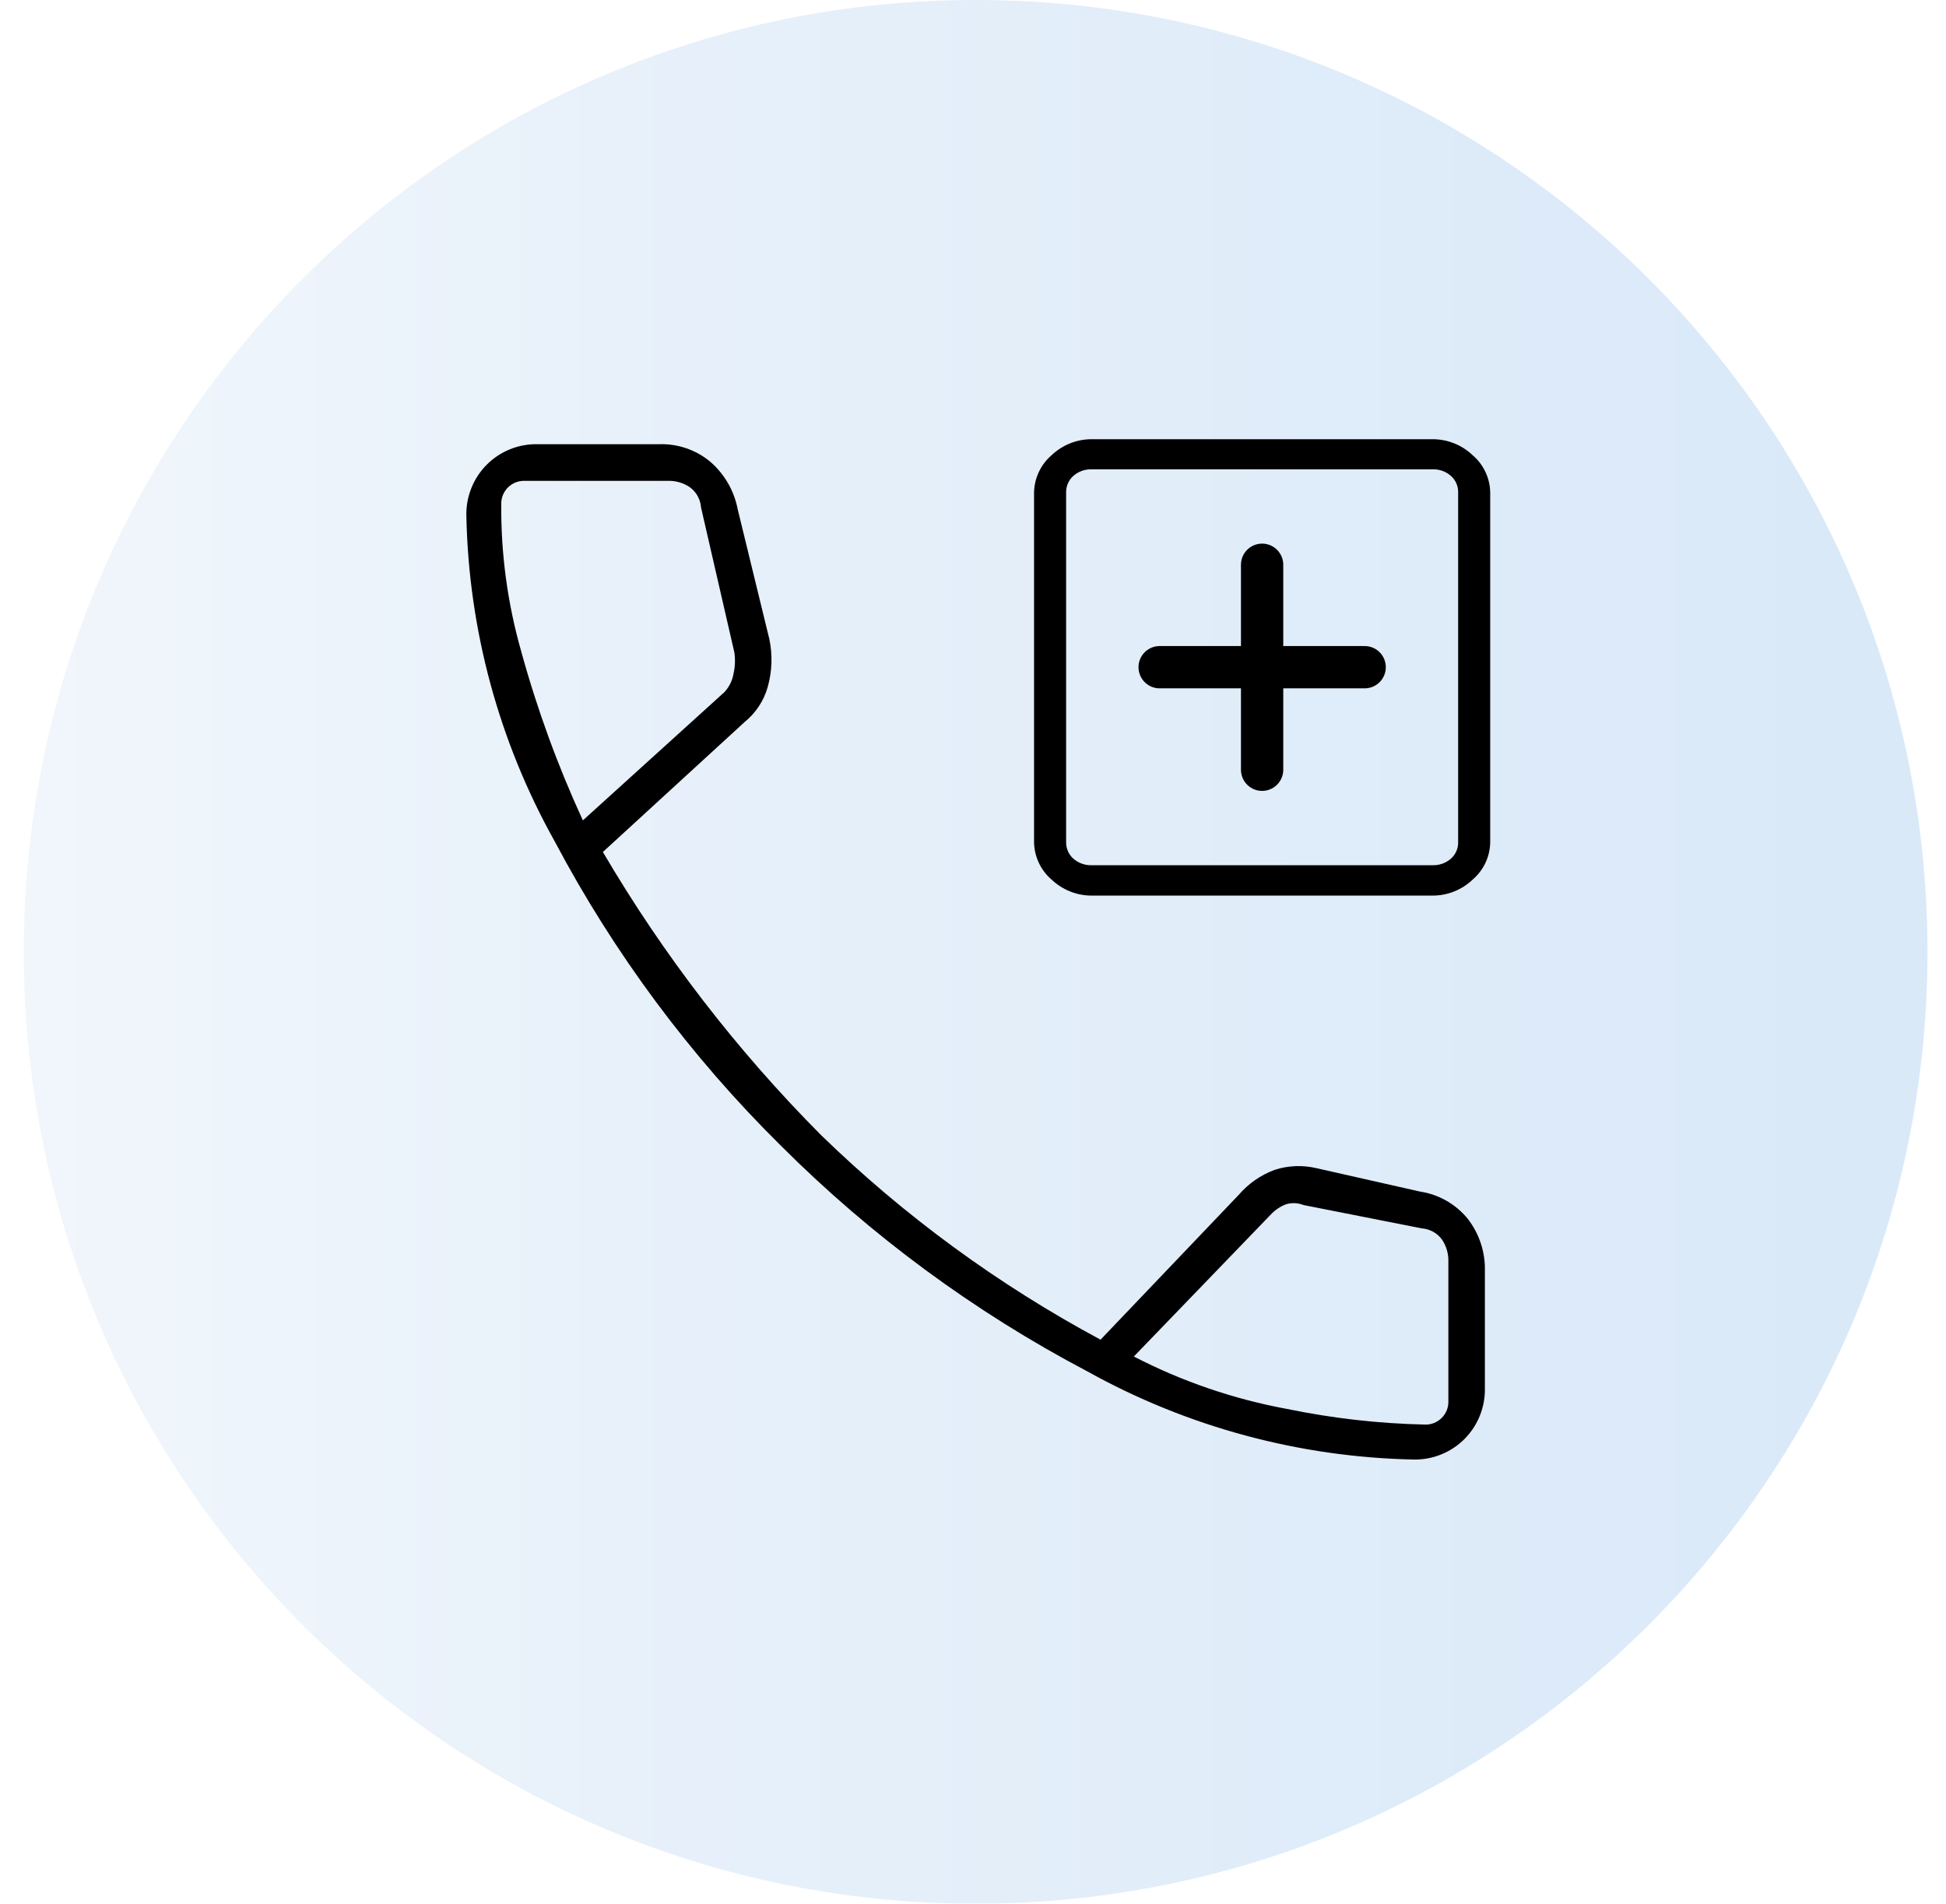
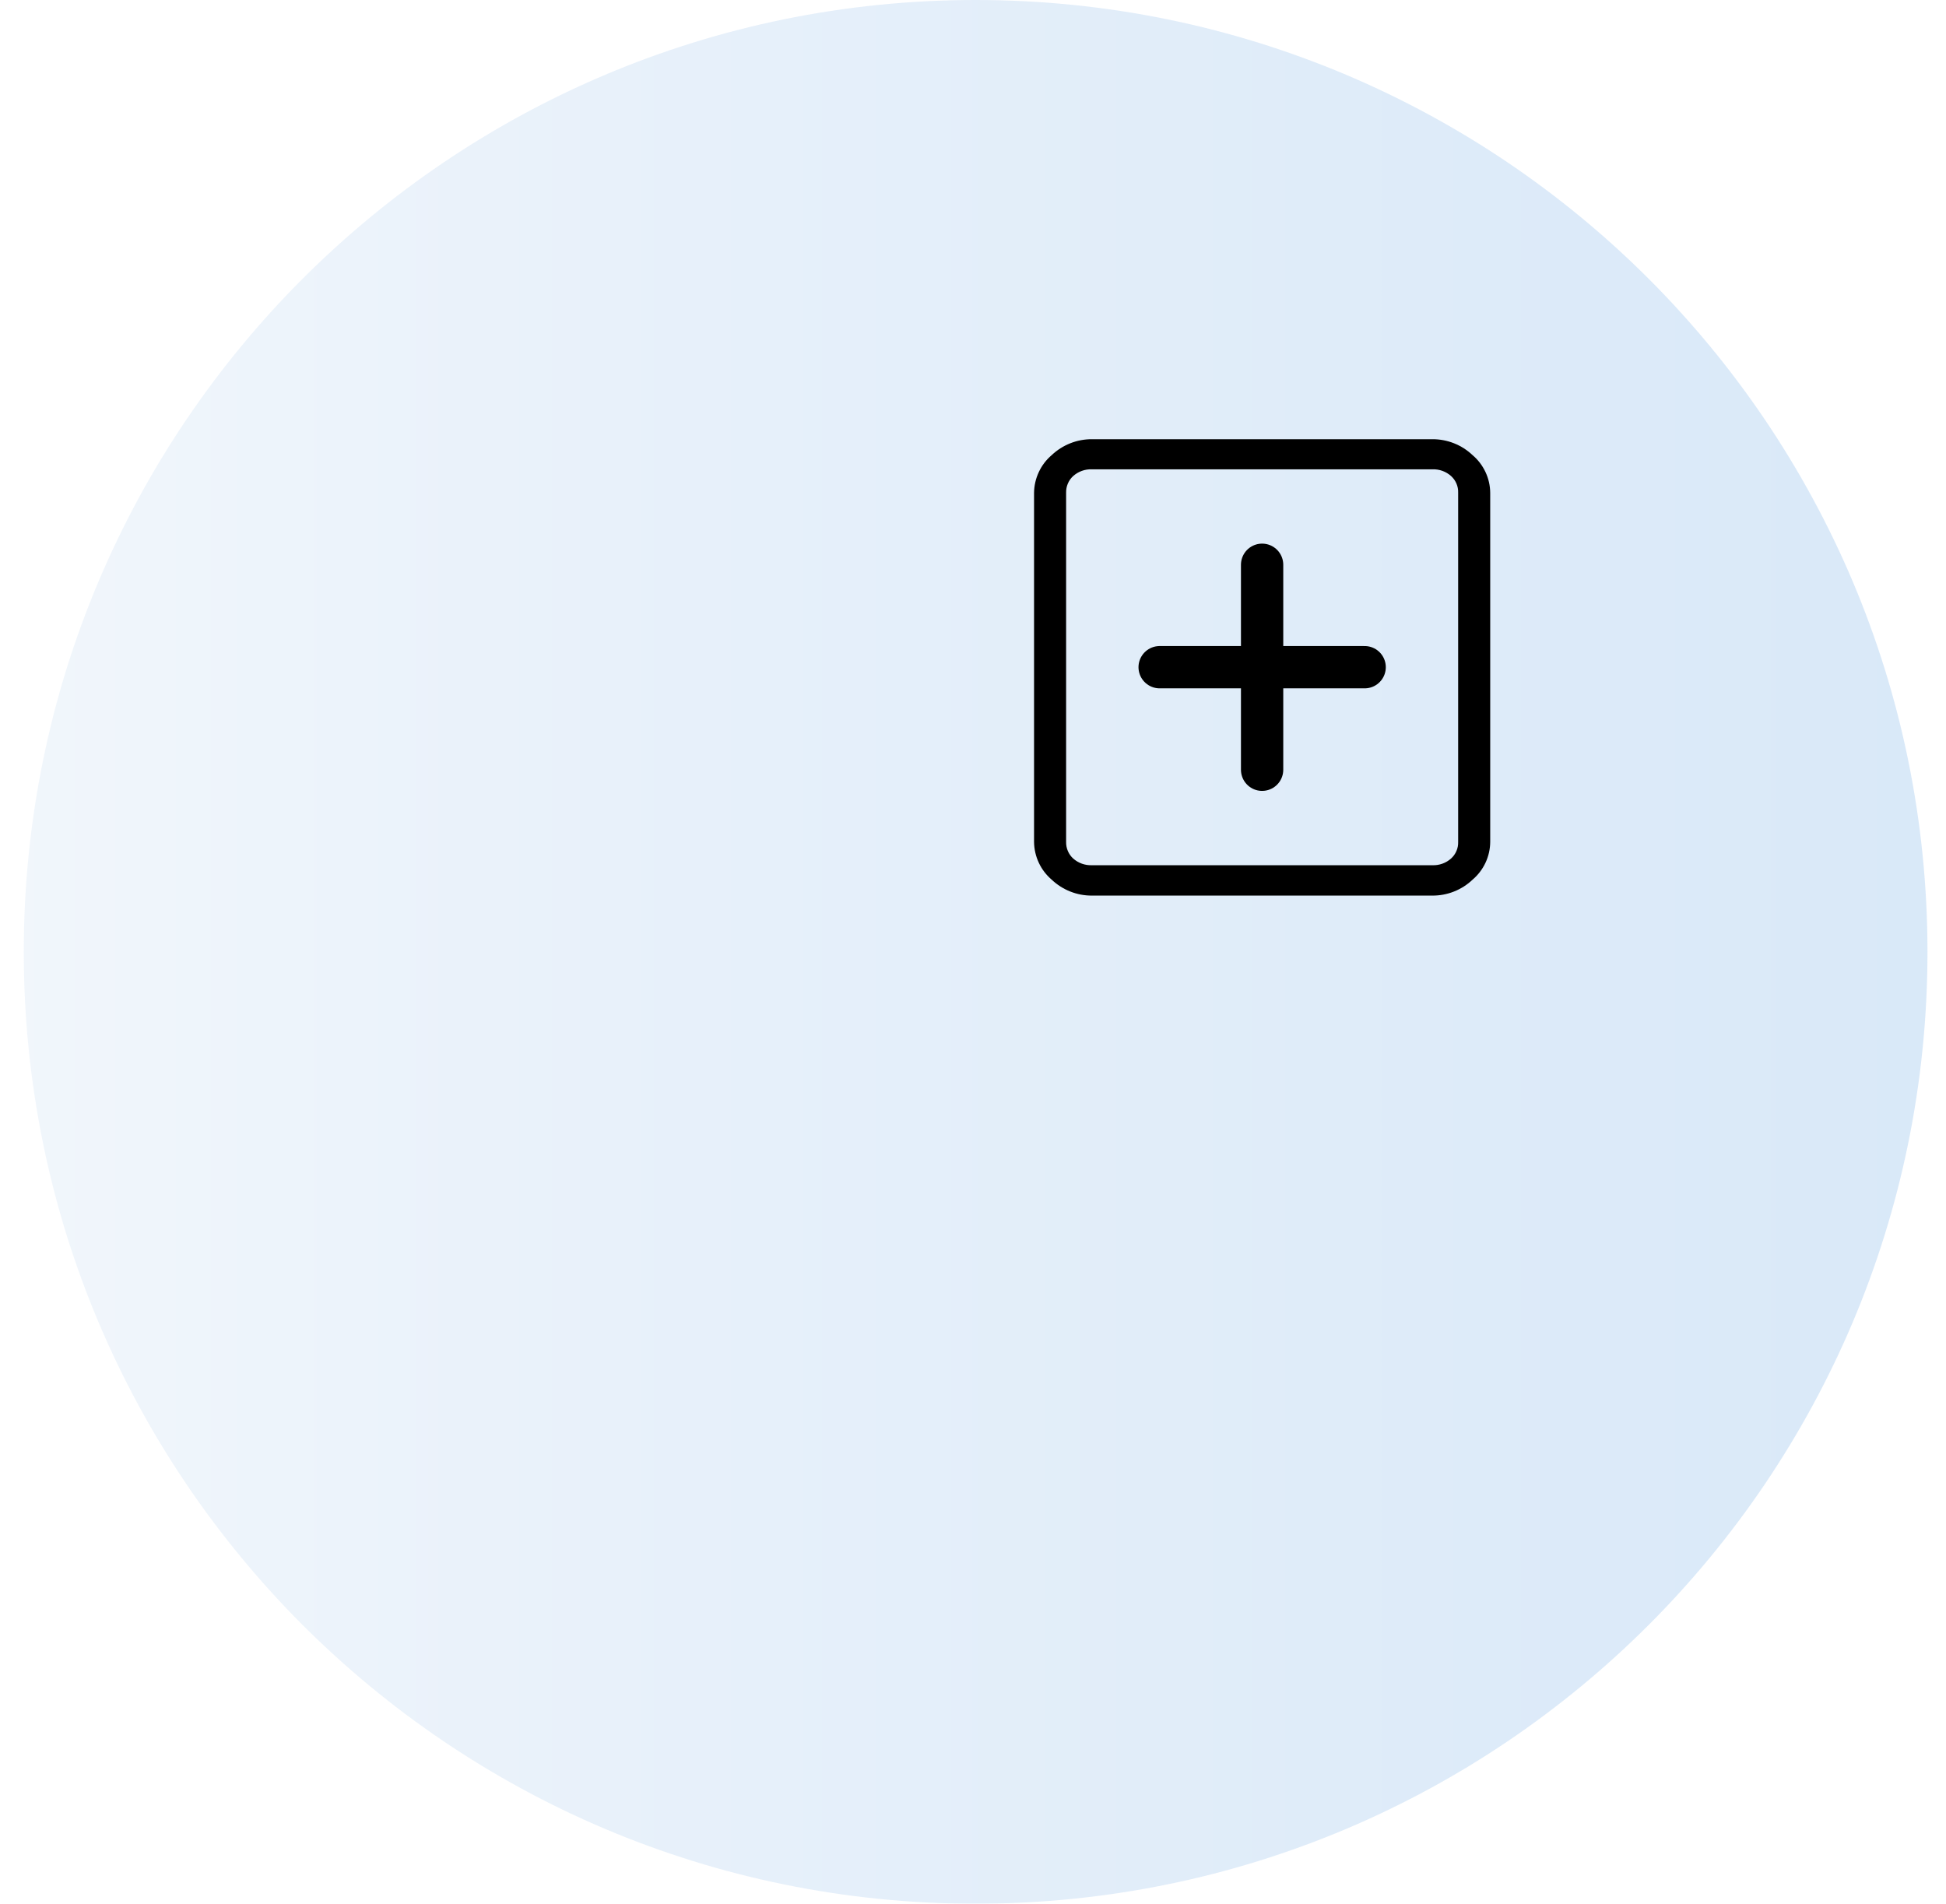
<svg xmlns="http://www.w3.org/2000/svg" width="46" height="45" viewBox="0 0 46 45" fill="none">
  <g opacity="0.3">
    <path d="M23.062 45C35.489 45 45.562 34.926 45.562 22.5C45.562 10.074 35.489 0 23.062 0C10.636 0 0.562 10.074 0.562 22.5C0.562 34.926 10.636 45 23.062 45Z" fill="url(#paint0_linear_127_6322)" />
  </g>
-   <path d="M33.411 34.5C30.709 34.444 28.062 33.729 25.7 32.415C23.033 31.011 20.593 29.214 18.461 27.084C16.321 24.97 14.517 22.542 13.11 19.884C11.794 17.53 11.078 14.888 11.024 12.192C11.018 11.968 11.059 11.746 11.142 11.538C11.225 11.33 11.349 11.141 11.507 10.983C11.665 10.825 11.854 10.7 12.062 10.617C12.27 10.534 12.492 10.494 12.716 10.5H15.588C16.025 10.487 16.451 10.634 16.788 10.913C17.124 11.203 17.353 11.598 17.437 12.034L18.185 15.103C18.265 15.481 18.252 15.872 18.146 16.244C18.054 16.566 17.865 16.852 17.605 17.064L14.251 20.139C15.681 22.576 17.413 24.824 19.405 26.828C21.372 28.741 23.597 30.369 26.015 31.667L29.281 28.244C29.509 27.979 29.8 27.776 30.127 27.654C30.45 27.549 30.796 27.535 31.127 27.615L33.566 28.166C34.008 28.233 34.41 28.461 34.693 28.807C34.97 29.163 35.114 29.604 35.1 30.055V32.809C35.105 33.032 35.065 33.254 34.982 33.462C34.899 33.669 34.775 33.858 34.617 34.016C34.459 34.174 34.271 34.298 34.064 34.381C33.856 34.465 33.634 34.505 33.411 34.5ZM13.778 19.392L17.122 16.362C17.235 16.241 17.31 16.091 17.338 15.929C17.377 15.761 17.384 15.588 17.358 15.418L16.571 11.995C16.564 11.902 16.538 11.813 16.494 11.731C16.45 11.65 16.389 11.579 16.315 11.523C16.16 11.415 15.973 11.36 15.784 11.366H12.4C12.327 11.364 12.255 11.377 12.187 11.404C12.119 11.431 12.058 11.472 12.006 11.523C11.955 11.575 11.914 11.636 11.887 11.704C11.86 11.771 11.847 11.844 11.849 11.917C11.839 13.094 11.998 14.267 12.321 15.399C12.697 16.767 13.185 18.103 13.778 19.392ZM33.686 33.674C33.759 33.676 33.831 33.663 33.899 33.636C33.967 33.608 34.028 33.568 34.08 33.516C34.131 33.465 34.172 33.403 34.199 33.336C34.226 33.268 34.239 33.196 34.237 33.123V29.823C34.243 29.634 34.188 29.447 34.08 29.292C34.024 29.218 33.953 29.157 33.871 29.113C33.79 29.069 33.7 29.043 33.608 29.036L30.815 28.485C30.683 28.433 30.538 28.426 30.402 28.465C30.259 28.52 30.131 28.608 30.028 28.721L26.802 32.065C27.941 32.654 29.161 33.072 30.422 33.304C31.497 33.526 32.589 33.65 33.686 33.674Z" fill="black" />
-   <path d="M25.815 21.045C25.491 21.048 25.178 20.924 24.943 20.7C24.827 20.601 24.733 20.479 24.669 20.341C24.604 20.203 24.57 20.052 24.568 19.9V11.652C24.57 11.499 24.604 11.349 24.669 11.211C24.733 11.073 24.827 10.95 24.943 10.852C25.178 10.628 25.491 10.504 25.815 10.507H33.854C34.179 10.504 34.492 10.628 34.726 10.852C34.843 10.95 34.936 11.073 35.001 11.211C35.066 11.349 35.1 11.499 35.101 11.652V19.9C35.1 20.052 35.066 20.203 35.001 20.341C34.936 20.479 34.843 20.601 34.726 20.7C34.492 20.924 34.179 21.048 33.854 21.045H25.815ZM25.815 20.577H33.854C34.049 20.584 34.24 20.516 34.385 20.386C34.453 20.324 34.507 20.249 34.543 20.164C34.579 20.08 34.596 19.989 34.593 19.897V11.649C34.596 11.557 34.579 11.466 34.543 11.382C34.507 11.297 34.453 11.222 34.385 11.16C34.24 11.03 34.049 10.961 33.854 10.969H25.815C25.62 10.961 25.43 11.03 25.284 11.16C25.216 11.222 25.163 11.297 25.127 11.382C25.091 11.466 25.074 11.557 25.076 11.649V19.897C25.074 19.989 25.091 20.08 25.127 20.164C25.163 20.249 25.216 20.324 25.284 20.386C25.43 20.516 25.62 20.584 25.815 20.577Z" fill="black" stroke="black" stroke-width="0.25" />
+   <path d="M25.815 21.045C25.491 21.048 25.178 20.924 24.943 20.7C24.827 20.601 24.733 20.479 24.669 20.341C24.604 20.203 24.57 20.052 24.568 19.9V11.652C24.57 11.499 24.604 11.349 24.669 11.211C24.733 11.073 24.827 10.95 24.943 10.852C25.178 10.628 25.491 10.504 25.815 10.507H33.854C34.179 10.504 34.492 10.628 34.726 10.852C34.843 10.95 34.936 11.073 35.001 11.211C35.066 11.349 35.1 11.499 35.101 11.652V19.9C35.1 20.052 35.066 20.203 35.001 20.341C34.936 20.479 34.843 20.601 34.726 20.7C34.492 20.924 34.179 21.048 33.854 21.045H25.815M25.815 20.577H33.854C34.049 20.584 34.24 20.516 34.385 20.386C34.453 20.324 34.507 20.249 34.543 20.164C34.579 20.08 34.596 19.989 34.593 19.897V11.649C34.596 11.557 34.579 11.466 34.543 11.382C34.507 11.297 34.453 11.222 34.385 11.16C34.24 11.03 34.049 10.961 33.854 10.969H25.815C25.62 10.961 25.43 11.03 25.284 11.16C25.216 11.222 25.163 11.297 25.127 11.382C25.091 11.466 25.074 11.557 25.076 11.649V19.897C25.074 19.989 25.091 20.08 25.127 20.164C25.163 20.249 25.216 20.324 25.284 20.386C25.43 20.516 25.62 20.584 25.815 20.577Z" fill="black" stroke="black" stroke-width="0.25" />
  <path d="M29.834 13.35V18.195" stroke="black" stroke-linecap="round" />
  <path d="M32.258 15.771H27.412" stroke="black" stroke-linecap="round" />
  <defs>
    <linearGradient id="paint0_linear_127_6322" x1="0.562" y1="22.5" x2="45.562" y2="22.5" gradientUnits="userSpaceOnUse">
      <stop stop-color="#CFE1F2" />
      <stop offset="0.34" stop-color="#AFCEEE" />
      <stop offset="0.77" stop-color="#8DBBEA" />
      <stop offset="1" stop-color="#80B4E9" />
    </linearGradient>
  </defs>
</svg>